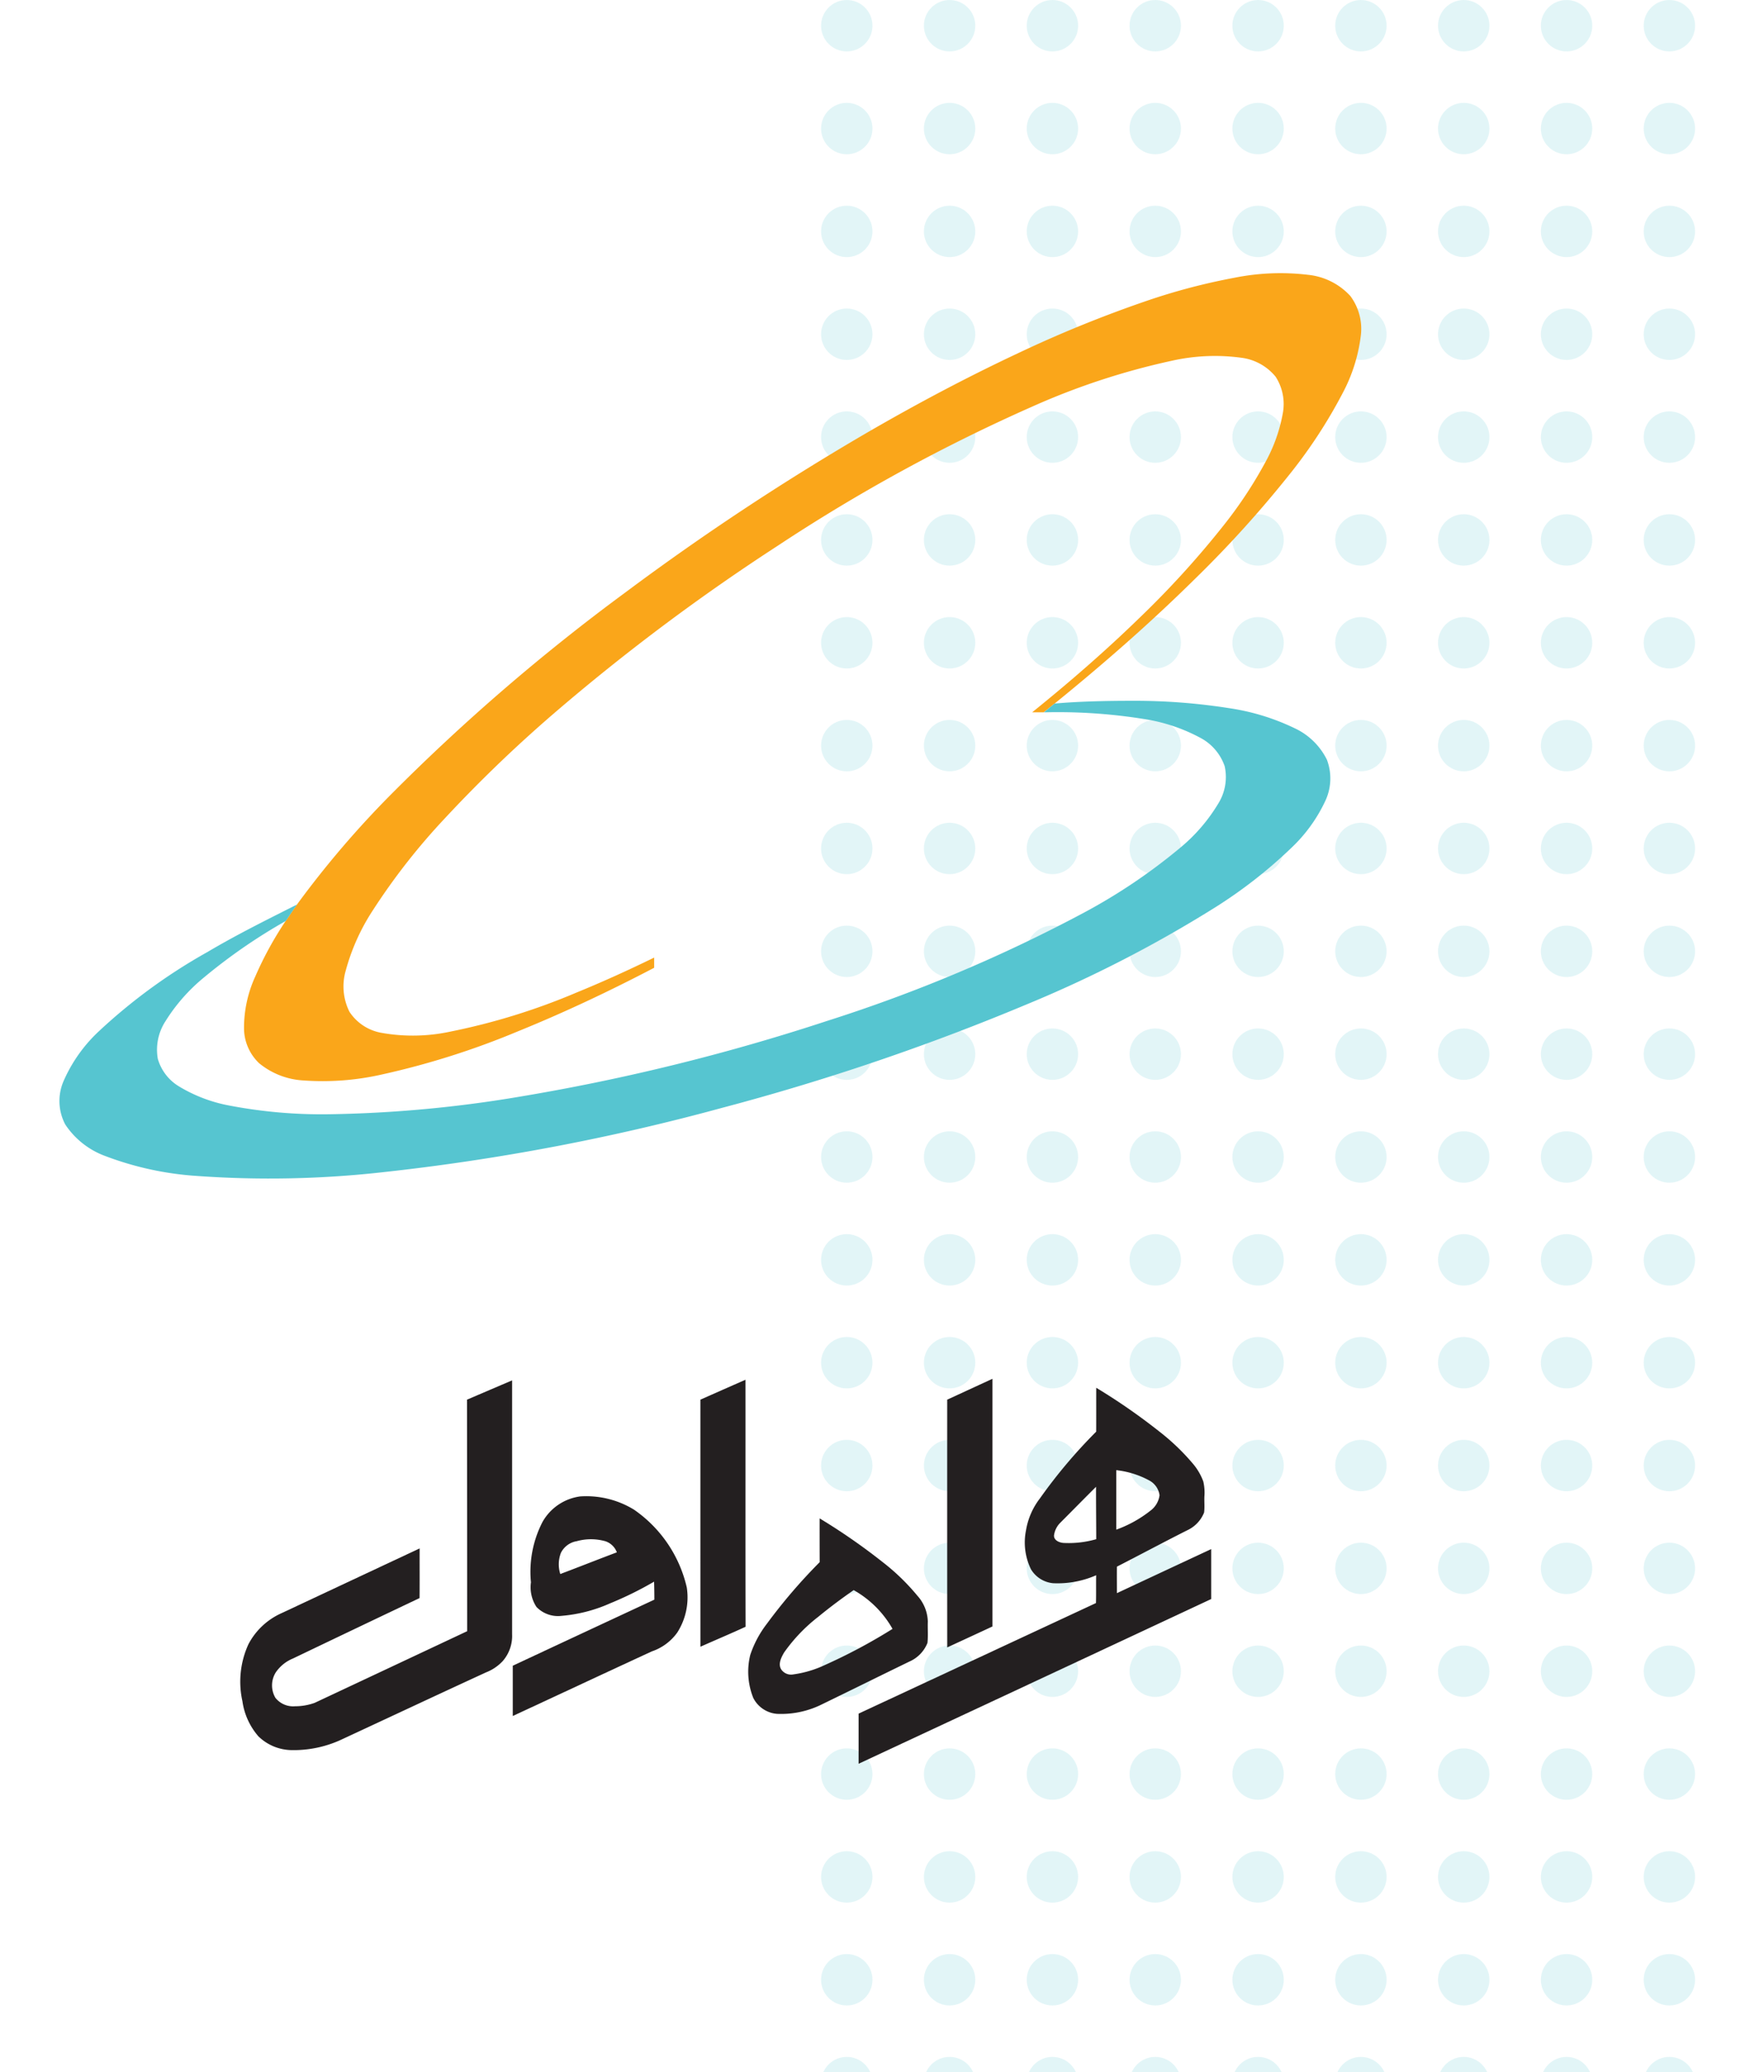
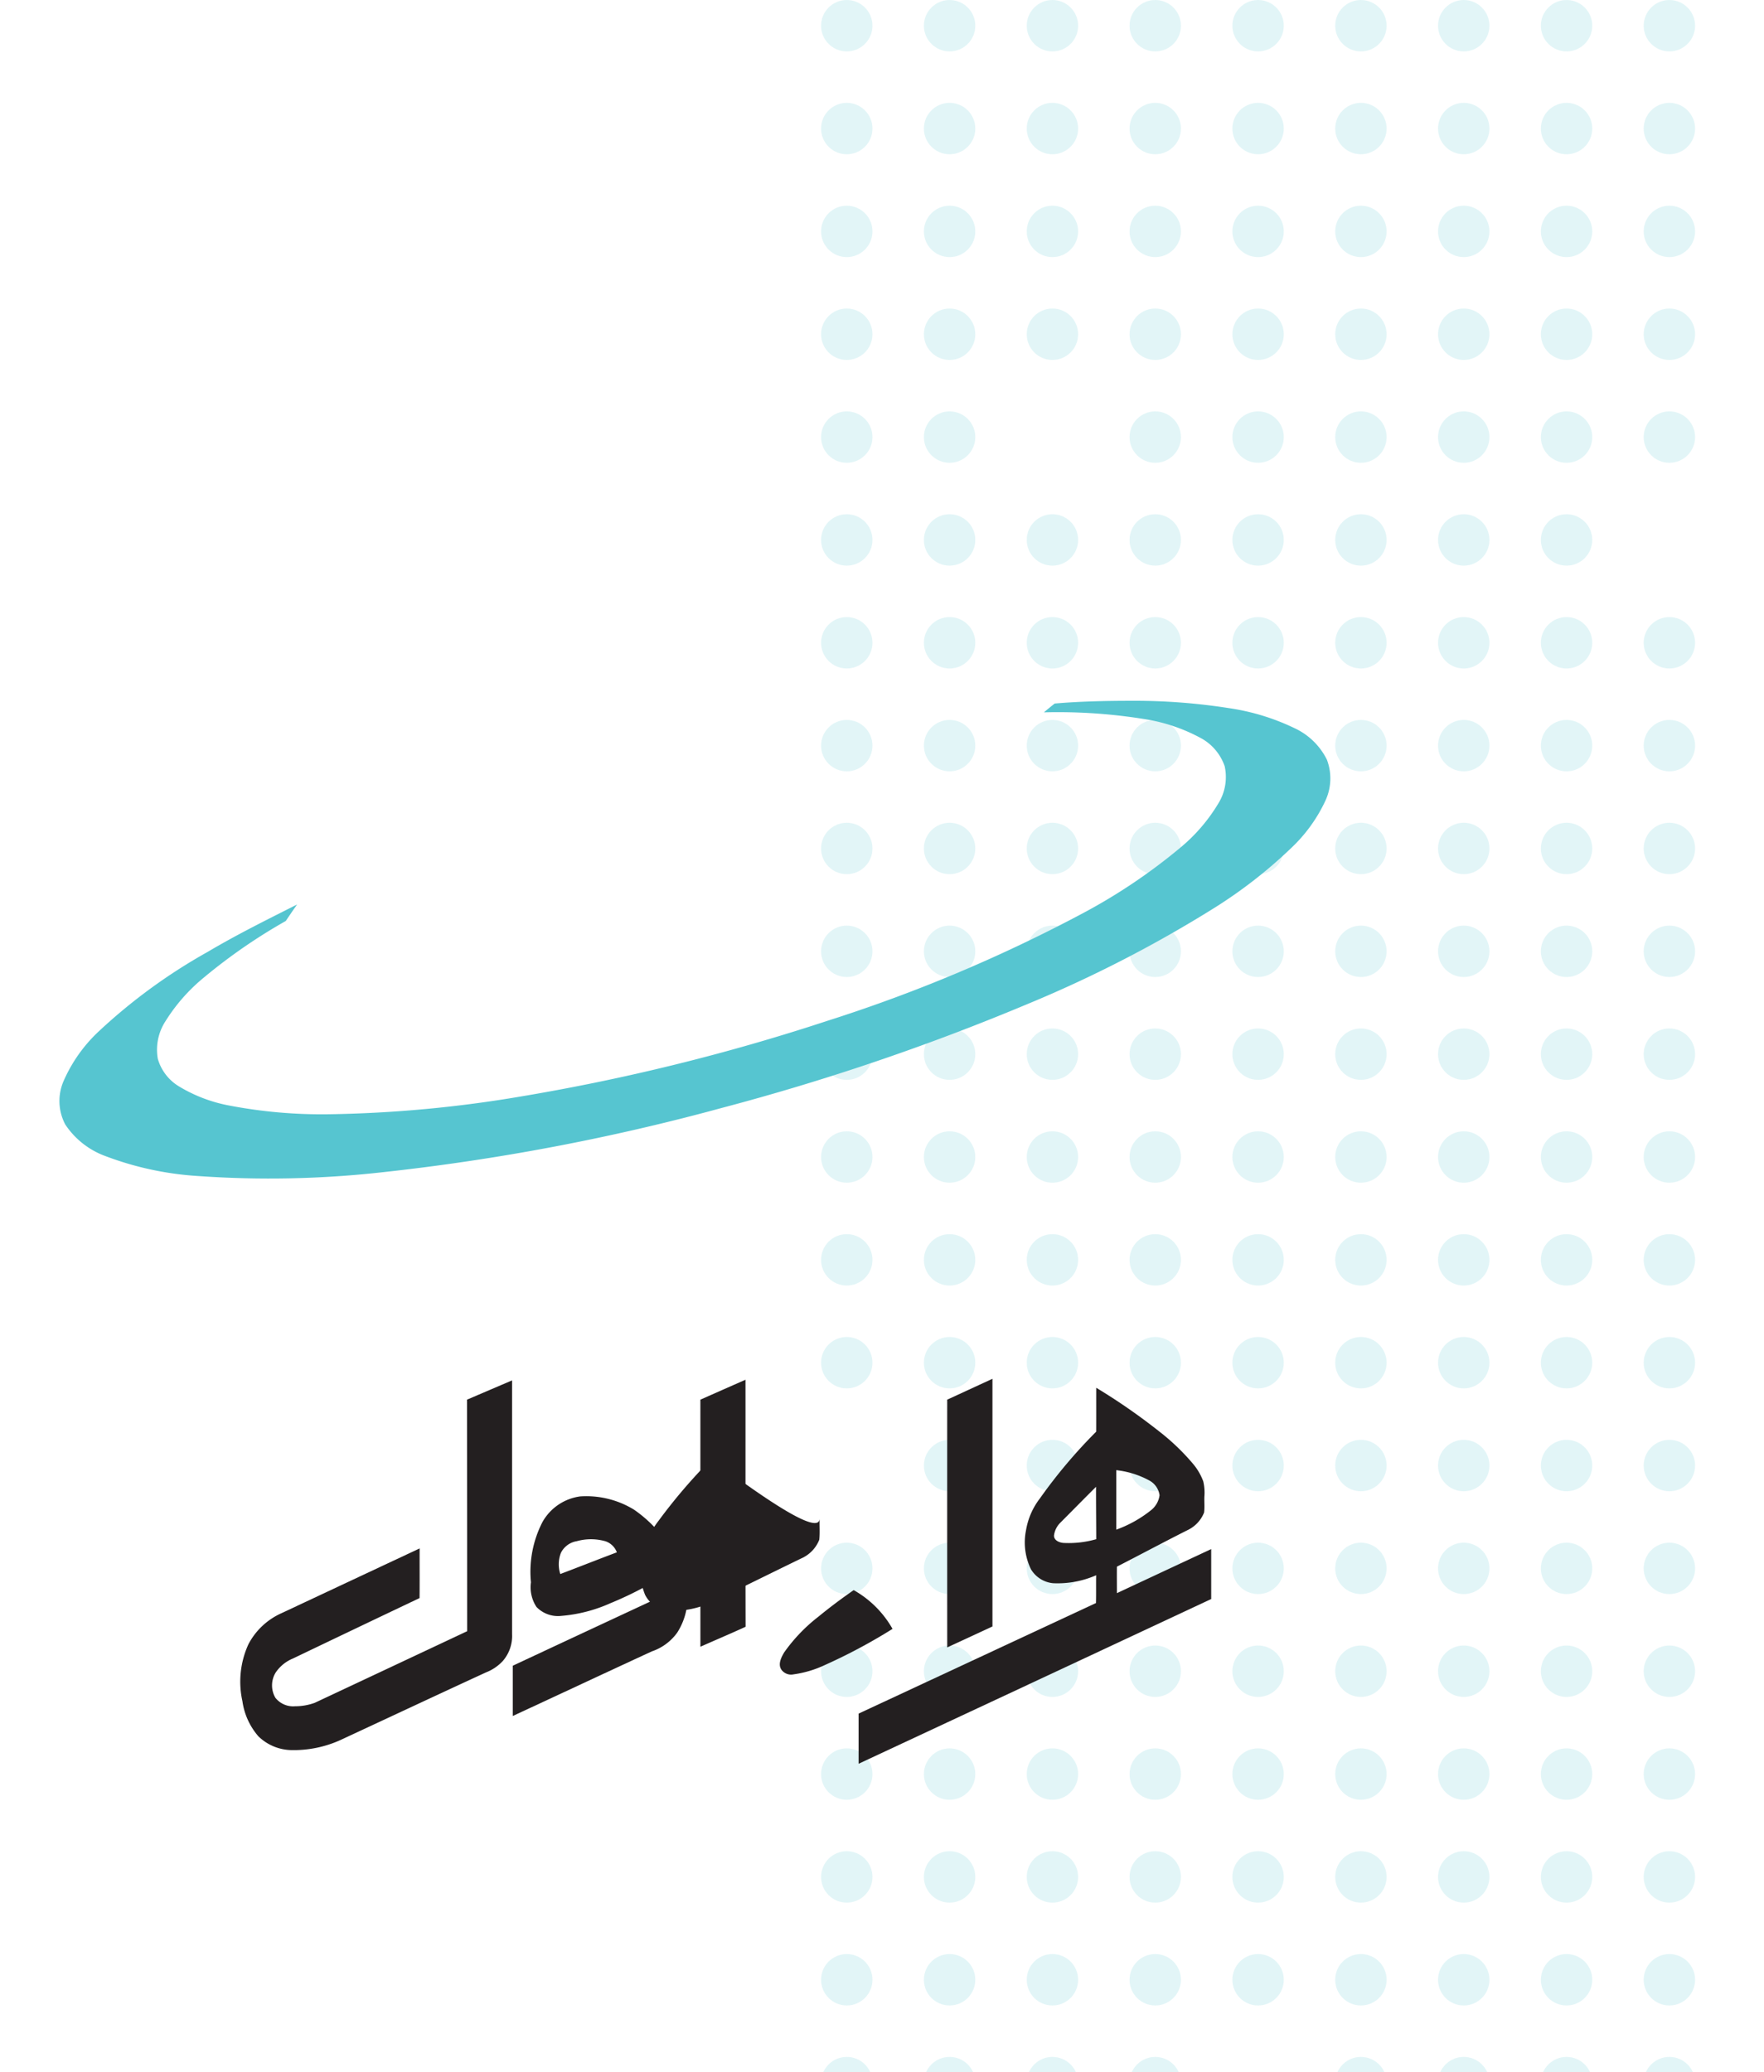
<svg xmlns="http://www.w3.org/2000/svg" width="137.24" height="161.185" viewBox="0 0 128 161.185">
  <defs>
    <clipPath id="clip-path">
      <rect width="68.741" height="161.185" fill="none" />
    </clipPath>
  </defs>
  <g id="mci-hamrahe-avalBig" transform="translate(0 21.237)">
    <g id="Repeat_Grid_4" data-name="Repeat Grid 4" transform="translate(59.259 -21.237)" opacity="0.43" clip-path="url(#clip-path)">
      <g transform="translate(-247 -5)">
        <circle id="Ellipse_77" data-name="Ellipse 77" cx="2" cy="2" r="2" transform="translate(247 5)" fill="#56c5d0" opacity="0.39" />
      </g>
      <g transform="translate(-239 -5)">
        <circle id="Ellipse_77-2" data-name="Ellipse 77" cx="2" cy="2" r="2" transform="translate(247 5)" fill="#56c5d0" opacity="0.39" />
      </g>
      <g transform="translate(-231 -5)">
        <circle id="Ellipse_77-3" data-name="Ellipse 77" cx="2" cy="2" r="2" transform="translate(247 5)" fill="#56c5d0" opacity="0.39" />
      </g>
      <g transform="translate(-223 -5)">
        <circle id="Ellipse_77-4" data-name="Ellipse 77" cx="2" cy="2" r="2" transform="translate(247 5)" fill="#56c5d0" opacity="0.39" />
      </g>
      <g transform="translate(-215 -5)">
        <circle id="Ellipse_77-5" data-name="Ellipse 77" cx="2" cy="2" r="2" transform="translate(247 5)" fill="#56c5d0" opacity="0.39" />
      </g>
      <g transform="translate(-207 -5)">
        <circle id="Ellipse_77-6" data-name="Ellipse 77" cx="2" cy="2" r="2" transform="translate(247 5)" fill="#56c5d0" opacity="0.39" />
      </g>
      <g transform="translate(-199 -5)">
        <circle id="Ellipse_77-7" data-name="Ellipse 77" cx="2" cy="2" r="2" transform="translate(247 5)" fill="#56c5d0" opacity="0.39" />
      </g>
      <g transform="translate(-191 -5)">
        <circle id="Ellipse_77-8" data-name="Ellipse 77" cx="2" cy="2" r="2" transform="translate(247 5)" fill="#56c5d0" opacity="0.39" />
      </g>
      <g transform="translate(-183 -5)">
        <circle id="Ellipse_77-9" data-name="Ellipse 77" cx="2" cy="2" r="2" transform="translate(247 5)" fill="#56c5d0" opacity="0.39" />
      </g>
      <g transform="translate(-247 3)">
        <circle id="Ellipse_77-10" data-name="Ellipse 77" cx="2" cy="2" r="2" transform="translate(247 5)" fill="#56c5d0" opacity="0.39" />
      </g>
      <g transform="translate(-239 3)">
        <circle id="Ellipse_77-11" data-name="Ellipse 77" cx="2" cy="2" r="2" transform="translate(247 5)" fill="#56c5d0" opacity="0.39" />
      </g>
      <g transform="translate(-231 3)">
        <circle id="Ellipse_77-12" data-name="Ellipse 77" cx="2" cy="2" r="2" transform="translate(247 5)" fill="#56c5d0" opacity="0.39" />
      </g>
      <g transform="translate(-223 3)">
        <circle id="Ellipse_77-13" data-name="Ellipse 77" cx="2" cy="2" r="2" transform="translate(247 5)" fill="#56c5d0" opacity="0.39" />
      </g>
      <g transform="translate(-215 3)">
        <circle id="Ellipse_77-14" data-name="Ellipse 77" cx="2" cy="2" r="2" transform="translate(247 5)" fill="#56c5d0" opacity="0.39" />
      </g>
      <g transform="translate(-207 3)">
        <circle id="Ellipse_77-15" data-name="Ellipse 77" cx="2" cy="2" r="2" transform="translate(247 5)" fill="#56c5d0" opacity="0.39" />
      </g>
      <g transform="translate(-199 3)">
        <circle id="Ellipse_77-16" data-name="Ellipse 77" cx="2" cy="2" r="2" transform="translate(247 5)" fill="#56c5d0" opacity="0.39" />
      </g>
      <g transform="translate(-191 3)">
        <circle id="Ellipse_77-17" data-name="Ellipse 77" cx="2" cy="2" r="2" transform="translate(247 5)" fill="#56c5d0" opacity="0.39" />
      </g>
      <g transform="translate(-183 3)">
        <circle id="Ellipse_77-18" data-name="Ellipse 77" cx="2" cy="2" r="2" transform="translate(247 5)" fill="#56c5d0" opacity="0.39" />
      </g>
      <g transform="translate(-247 11)">
        <circle id="Ellipse_77-19" data-name="Ellipse 77" cx="2" cy="2" r="2" transform="translate(247 5)" fill="#56c5d0" opacity="0.39" />
      </g>
      <g transform="translate(-239 11)">
        <circle id="Ellipse_77-20" data-name="Ellipse 77" cx="2" cy="2" r="2" transform="translate(247 5)" fill="#56c5d0" opacity="0.39" />
      </g>
      <g transform="translate(-231 11)">
        <circle id="Ellipse_77-21" data-name="Ellipse 77" cx="2" cy="2" r="2" transform="translate(247 5)" fill="#56c5d0" opacity="0.39" />
      </g>
      <g transform="translate(-223 11)">
        <circle id="Ellipse_77-22" data-name="Ellipse 77" cx="2" cy="2" r="2" transform="translate(247 5)" fill="#56c5d0" opacity="0.39" />
      </g>
      <g transform="translate(-215 11)">
        <circle id="Ellipse_77-23" data-name="Ellipse 77" cx="2" cy="2" r="2" transform="translate(247 5)" fill="#56c5d0" opacity="0.39" />
      </g>
      <g transform="translate(-207 11)">
        <circle id="Ellipse_77-24" data-name="Ellipse 77" cx="2" cy="2" r="2" transform="translate(247 5)" fill="#56c5d0" opacity="0.39" />
      </g>
      <g transform="translate(-199 11)">
        <circle id="Ellipse_77-25" data-name="Ellipse 77" cx="2" cy="2" r="2" transform="translate(247 5)" fill="#56c5d0" opacity="0.39" />
      </g>
      <g transform="translate(-191 11)">
        <circle id="Ellipse_77-26" data-name="Ellipse 77" cx="2" cy="2" r="2" transform="translate(247 5)" fill="#56c5d0" opacity="0.39" />
      </g>
      <g transform="translate(-183 11)">
        <circle id="Ellipse_77-27" data-name="Ellipse 77" cx="2" cy="2" r="2" transform="translate(247 5)" fill="#56c5d0" opacity="0.39" />
      </g>
      <g transform="translate(-247 19)">
        <circle id="Ellipse_77-28" data-name="Ellipse 77" cx="2" cy="2" r="2" transform="translate(247 5)" fill="#56c5d0" opacity="0.39" />
      </g>
      <g transform="translate(-239 19)">
        <circle id="Ellipse_77-29" data-name="Ellipse 77" cx="2" cy="2" r="2" transform="translate(247 5)" fill="#56c5d0" opacity="0.39" />
      </g>
      <g transform="translate(-231 19)">
        <circle id="Ellipse_77-30" data-name="Ellipse 77" cx="2" cy="2" r="2" transform="translate(247 5)" fill="#56c5d0" opacity="0.39" />
      </g>
      <g transform="translate(-223 19)">
        <circle id="Ellipse_77-31" data-name="Ellipse 77" cx="2" cy="2" r="2" transform="translate(247 5)" fill="#56c5d0" opacity="0.39" />
      </g>
      <g transform="translate(-215 19)">
        <circle id="Ellipse_77-32" data-name="Ellipse 77" cx="2" cy="2" r="2" transform="translate(247 5)" fill="#56c5d0" opacity="0.39" />
      </g>
      <g transform="translate(-207 19)">
        <circle id="Ellipse_77-33" data-name="Ellipse 77" cx="2" cy="2" r="2" transform="translate(247 5)" fill="#56c5d0" opacity="0.39" />
      </g>
      <g transform="translate(-199 19)">
        <circle id="Ellipse_77-34" data-name="Ellipse 77" cx="2" cy="2" r="2" transform="translate(247 5)" fill="#56c5d0" opacity="0.39" />
      </g>
      <g transform="translate(-191 19)">
        <circle id="Ellipse_77-35" data-name="Ellipse 77" cx="2" cy="2" r="2" transform="translate(247 5)" fill="#56c5d0" opacity="0.39" />
      </g>
      <g transform="translate(-183 19)">
        <circle id="Ellipse_77-36" data-name="Ellipse 77" cx="2" cy="2" r="2" transform="translate(247 5)" fill="#56c5d0" opacity="0.39" />
      </g>
      <g transform="translate(-247 27)">
        <circle id="Ellipse_77-37" data-name="Ellipse 77" cx="2" cy="2" r="2" transform="translate(247 5)" fill="#56c5d0" opacity="0.39" />
      </g>
      <g transform="translate(-239 27)">
        <circle id="Ellipse_77-38" data-name="Ellipse 77" cx="2" cy="2" r="2" transform="translate(247 5)" fill="#56c5d0" opacity="0.39" />
      </g>
      <g transform="translate(-231 27)">
-         <circle id="Ellipse_77-39" data-name="Ellipse 77" cx="2" cy="2" r="2" transform="translate(247 5)" fill="#56c5d0" opacity="0.39" />
-       </g>
+         </g>
      <g transform="translate(-223 27)">
        <circle id="Ellipse_77-40" data-name="Ellipse 77" cx="2" cy="2" r="2" transform="translate(247 5)" fill="#56c5d0" opacity="0.39" />
      </g>
      <g transform="translate(-215 27)">
        <circle id="Ellipse_77-41" data-name="Ellipse 77" cx="2" cy="2" r="2" transform="translate(247 5)" fill="#56c5d0" opacity="0.39" />
      </g>
      <g transform="translate(-207 27)">
        <circle id="Ellipse_77-42" data-name="Ellipse 77" cx="2" cy="2" r="2" transform="translate(247 5)" fill="#56c5d0" opacity="0.39" />
      </g>
      <g transform="translate(-199 27)">
        <circle id="Ellipse_77-43" data-name="Ellipse 77" cx="2" cy="2" r="2" transform="translate(247 5)" fill="#56c5d0" opacity="0.39" />
      </g>
      <g transform="translate(-191 27)">
        <circle id="Ellipse_77-44" data-name="Ellipse 77" cx="2" cy="2" r="2" transform="translate(247 5)" fill="#56c5d0" opacity="0.39" />
      </g>
      <g transform="translate(-183 27)">
        <circle id="Ellipse_77-45" data-name="Ellipse 77" cx="2" cy="2" r="2" transform="translate(247 5)" fill="#56c5d0" opacity="0.39" />
      </g>
      <g transform="translate(-247 35)">
        <circle id="Ellipse_77-46" data-name="Ellipse 77" cx="2" cy="2" r="2" transform="translate(247 5)" fill="#56c5d0" opacity="0.39" />
      </g>
      <g transform="translate(-239 35)">
        <circle id="Ellipse_77-47" data-name="Ellipse 77" cx="2" cy="2" r="2" transform="translate(247 5)" fill="#56c5d0" opacity="0.39" />
      </g>
      <g transform="translate(-231 35)">
        <circle id="Ellipse_77-48" data-name="Ellipse 77" cx="2" cy="2" r="2" transform="translate(247 5)" fill="#56c5d0" opacity="0.39" />
      </g>
      <g transform="translate(-223 35)">
        <circle id="Ellipse_77-49" data-name="Ellipse 77" cx="2" cy="2" r="2" transform="translate(247 5)" fill="#56c5d0" opacity="0.39" />
      </g>
      <g transform="translate(-215 35)">
        <circle id="Ellipse_77-50" data-name="Ellipse 77" cx="2" cy="2" r="2" transform="translate(247 5)" fill="#56c5d0" opacity="0.39" />
      </g>
      <g transform="translate(-207 35)">
        <circle id="Ellipse_77-51" data-name="Ellipse 77" cx="2" cy="2" r="2" transform="translate(247 5)" fill="#56c5d0" opacity="0.39" />
      </g>
      <g transform="translate(-199 35)">
        <circle id="Ellipse_77-52" data-name="Ellipse 77" cx="2" cy="2" r="2" transform="translate(247 5)" fill="#56c5d0" opacity="0.39" />
      </g>
      <g transform="translate(-191 35)">
        <circle id="Ellipse_77-53" data-name="Ellipse 77" cx="2" cy="2" r="2" transform="translate(247 5)" fill="#56c5d0" opacity="0.39" />
      </g>
      <g transform="translate(-183 35)">
-         <circle id="Ellipse_77-54" data-name="Ellipse 77" cx="2" cy="2" r="2" transform="translate(247 5)" fill="#56c5d0" opacity="0.39" />
-       </g>
+         </g>
      <g transform="translate(-247 43)">
        <circle id="Ellipse_77-55" data-name="Ellipse 77" cx="2" cy="2" r="2" transform="translate(247 5)" fill="#56c5d0" opacity="0.39" />
      </g>
      <g transform="translate(-239 43)">
        <circle id="Ellipse_77-56" data-name="Ellipse 77" cx="2" cy="2" r="2" transform="translate(247 5)" fill="#56c5d0" opacity="0.39" />
      </g>
      <g transform="translate(-231 43)">
        <circle id="Ellipse_77-57" data-name="Ellipse 77" cx="2" cy="2" r="2" transform="translate(247 5)" fill="#56c5d0" opacity="0.39" />
      </g>
      <g transform="translate(-223 43)">
        <circle id="Ellipse_77-58" data-name="Ellipse 77" cx="2" cy="2" r="2" transform="translate(247 5)" fill="#56c5d0" opacity="0.39" />
      </g>
      <g transform="translate(-215 43)">
        <circle id="Ellipse_77-59" data-name="Ellipse 77" cx="2" cy="2" r="2" transform="translate(247 5)" fill="#56c5d0" opacity="0.39" />
      </g>
      <g transform="translate(-207 43)">
        <circle id="Ellipse_77-60" data-name="Ellipse 77" cx="2" cy="2" r="2" transform="translate(247 5)" fill="#56c5d0" opacity="0.39" />
      </g>
      <g transform="translate(-199 43)">
        <circle id="Ellipse_77-61" data-name="Ellipse 77" cx="2" cy="2" r="2" transform="translate(247 5)" fill="#56c5d0" opacity="0.39" />
      </g>
      <g transform="translate(-191 43)">
        <circle id="Ellipse_77-62" data-name="Ellipse 77" cx="2" cy="2" r="2" transform="translate(247 5)" fill="#56c5d0" opacity="0.39" />
      </g>
      <g transform="translate(-183 43)">
        <circle id="Ellipse_77-63" data-name="Ellipse 77" cx="2" cy="2" r="2" transform="translate(247 5)" fill="#56c5d0" opacity="0.39" />
      </g>
      <g transform="translate(-247 51)">
        <circle id="Ellipse_77-64" data-name="Ellipse 77" cx="2" cy="2" r="2" transform="translate(247 5)" fill="#56c5d0" opacity="0.39" />
      </g>
      <g transform="translate(-239 51)">
        <circle id="Ellipse_77-65" data-name="Ellipse 77" cx="2" cy="2" r="2" transform="translate(247 5)" fill="#56c5d0" opacity="0.39" />
      </g>
      <g transform="translate(-231 51)">
        <circle id="Ellipse_77-66" data-name="Ellipse 77" cx="2" cy="2" r="2" transform="translate(247 5)" fill="#56c5d0" opacity="0.39" />
      </g>
      <g transform="translate(-223 51)">
        <circle id="Ellipse_77-67" data-name="Ellipse 77" cx="2" cy="2" r="2" transform="translate(247 5)" fill="#56c5d0" opacity="0.39" />
      </g>
      <g transform="translate(-215 51)">
        <circle id="Ellipse_77-68" data-name="Ellipse 77" cx="2" cy="2" r="2" transform="translate(247 5)" fill="#56c5d0" opacity="0.39" />
      </g>
      <g transform="translate(-207 51)">
        <circle id="Ellipse_77-69" data-name="Ellipse 77" cx="2" cy="2" r="2" transform="translate(247 5)" fill="#56c5d0" opacity="0.39" />
      </g>
      <g transform="translate(-199 51)">
        <circle id="Ellipse_77-70" data-name="Ellipse 77" cx="2" cy="2" r="2" transform="translate(247 5)" fill="#56c5d0" opacity="0.39" />
      </g>
      <g transform="translate(-191 51)">
        <circle id="Ellipse_77-71" data-name="Ellipse 77" cx="2" cy="2" r="2" transform="translate(247 5)" fill="#56c5d0" opacity="0.39" />
      </g>
      <g transform="translate(-183 51)">
        <circle id="Ellipse_77-72" data-name="Ellipse 77" cx="2" cy="2" r="2" transform="translate(247 5)" fill="#56c5d0" opacity="0.39" />
      </g>
      <g transform="translate(-247 59)">
        <circle id="Ellipse_77-73" data-name="Ellipse 77" cx="2" cy="2" r="2" transform="translate(247 5)" fill="#56c5d0" opacity="0.39" />
      </g>
      <g transform="translate(-239 59)">
        <circle id="Ellipse_77-74" data-name="Ellipse 77" cx="2" cy="2" r="2" transform="translate(247 5)" fill="#56c5d0" opacity="0.39" />
      </g>
      <g transform="translate(-231 59)">
        <circle id="Ellipse_77-75" data-name="Ellipse 77" cx="2" cy="2" r="2" transform="translate(247 5)" fill="#56c5d0" opacity="0.39" />
      </g>
      <g transform="translate(-223 59)">
        <circle id="Ellipse_77-76" data-name="Ellipse 77" cx="2" cy="2" r="2" transform="translate(247 5)" fill="#56c5d0" opacity="0.39" />
      </g>
      <g transform="translate(-215 59)">
        <circle id="Ellipse_77-77" data-name="Ellipse 77" cx="2" cy="2" r="2" transform="translate(247 5)" fill="#56c5d0" opacity="0.39" />
      </g>
      <g transform="translate(-207 59)">
        <circle id="Ellipse_77-78" data-name="Ellipse 77" cx="2" cy="2" r="2" transform="translate(247 5)" fill="#56c5d0" opacity="0.39" />
      </g>
      <g transform="translate(-199 59)">
        <circle id="Ellipse_77-79" data-name="Ellipse 77" cx="2" cy="2" r="2" transform="translate(247 5)" fill="#56c5d0" opacity="0.39" />
      </g>
      <g transform="translate(-191 59)">
        <circle id="Ellipse_77-80" data-name="Ellipse 77" cx="2" cy="2" r="2" transform="translate(247 5)" fill="#56c5d0" opacity="0.39" />
      </g>
      <g transform="translate(-183 59)">
        <circle id="Ellipse_77-81" data-name="Ellipse 77" cx="2" cy="2" r="2" transform="translate(247 5)" fill="#56c5d0" opacity="0.39" />
      </g>
      <g transform="translate(-247 67)">
        <circle id="Ellipse_77-82" data-name="Ellipse 77" cx="2" cy="2" r="2" transform="translate(247 5)" fill="#56c5d0" opacity="0.39" />
      </g>
      <g transform="translate(-239 67)">
        <circle id="Ellipse_77-83" data-name="Ellipse 77" cx="2" cy="2" r="2" transform="translate(247 5)" fill="#56c5d0" opacity="0.39" />
      </g>
      <g transform="translate(-231 67)">
        <circle id="Ellipse_77-84" data-name="Ellipse 77" cx="2" cy="2" r="2" transform="translate(247 5)" fill="#56c5d0" opacity="0.39" />
      </g>
      <g transform="translate(-223 67)">
        <circle id="Ellipse_77-85" data-name="Ellipse 77" cx="2" cy="2" r="2" transform="translate(247 5)" fill="#56c5d0" opacity="0.39" />
      </g>
      <g transform="translate(-215 67)">
        <circle id="Ellipse_77-86" data-name="Ellipse 77" cx="2" cy="2" r="2" transform="translate(247 5)" fill="#56c5d0" opacity="0.39" />
      </g>
      <g transform="translate(-207 67)">
        <circle id="Ellipse_77-87" data-name="Ellipse 77" cx="2" cy="2" r="2" transform="translate(247 5)" fill="#56c5d0" opacity="0.39" />
      </g>
      <g transform="translate(-199 67)">
        <circle id="Ellipse_77-88" data-name="Ellipse 77" cx="2" cy="2" r="2" transform="translate(247 5)" fill="#56c5d0" opacity="0.39" />
      </g>
      <g transform="translate(-191 67)">
        <circle id="Ellipse_77-89" data-name="Ellipse 77" cx="2" cy="2" r="2" transform="translate(247 5)" fill="#56c5d0" opacity="0.39" />
      </g>
      <g transform="translate(-183 67)">
        <circle id="Ellipse_77-90" data-name="Ellipse 77" cx="2" cy="2" r="2" transform="translate(247 5)" fill="#56c5d0" opacity="0.39" />
      </g>
      <g transform="translate(-247 75)">
        <circle id="Ellipse_77-91" data-name="Ellipse 77" cx="2" cy="2" r="2" transform="translate(247 5)" fill="#56c5d0" opacity="0.39" />
      </g>
      <g transform="translate(-239 75)">
        <circle id="Ellipse_77-92" data-name="Ellipse 77" cx="2" cy="2" r="2" transform="translate(247 5)" fill="#56c5d0" opacity="0.39" />
      </g>
      <g transform="translate(-231 75)">
        <circle id="Ellipse_77-93" data-name="Ellipse 77" cx="2" cy="2" r="2" transform="translate(247 5)" fill="#56c5d0" opacity="0.39" />
      </g>
      <g transform="translate(-223 75)">
        <circle id="Ellipse_77-94" data-name="Ellipse 77" cx="2" cy="2" r="2" transform="translate(247 5)" fill="#56c5d0" opacity="0.39" />
      </g>
      <g transform="translate(-215 75)">
        <circle id="Ellipse_77-95" data-name="Ellipse 77" cx="2" cy="2" r="2" transform="translate(247 5)" fill="#56c5d0" opacity="0.39" />
      </g>
      <g transform="translate(-207 75)">
        <circle id="Ellipse_77-96" data-name="Ellipse 77" cx="2" cy="2" r="2" transform="translate(247 5)" fill="#56c5d0" opacity="0.39" />
      </g>
      <g transform="translate(-199 75)">
        <circle id="Ellipse_77-97" data-name="Ellipse 77" cx="2" cy="2" r="2" transform="translate(247 5)" fill="#56c5d0" opacity="0.39" />
      </g>
      <g transform="translate(-191 75)">
        <circle id="Ellipse_77-98" data-name="Ellipse 77" cx="2" cy="2" r="2" transform="translate(247 5)" fill="#56c5d0" opacity="0.39" />
      </g>
      <g transform="translate(-183 75)">
        <circle id="Ellipse_77-99" data-name="Ellipse 77" cx="2" cy="2" r="2" transform="translate(247 5)" fill="#56c5d0" opacity="0.39" />
      </g>
      <g transform="translate(-247 83)">
        <circle id="Ellipse_77-100" data-name="Ellipse 77" cx="2" cy="2" r="2" transform="translate(247 5)" fill="#56c5d0" opacity="0.39" />
      </g>
      <g transform="translate(-239 83)">
        <circle id="Ellipse_77-101" data-name="Ellipse 77" cx="2" cy="2" r="2" transform="translate(247 5)" fill="#56c5d0" opacity="0.39" />
      </g>
      <g transform="translate(-231 83)">
        <circle id="Ellipse_77-102" data-name="Ellipse 77" cx="2" cy="2" r="2" transform="translate(247 5)" fill="#56c5d0" opacity="0.39" />
      </g>
      <g transform="translate(-223 83)">
        <circle id="Ellipse_77-103" data-name="Ellipse 77" cx="2" cy="2" r="2" transform="translate(247 5)" fill="#56c5d0" opacity="0.39" />
      </g>
      <g transform="translate(-215 83)">
        <circle id="Ellipse_77-104" data-name="Ellipse 77" cx="2" cy="2" r="2" transform="translate(247 5)" fill="#56c5d0" opacity="0.39" />
      </g>
      <g transform="translate(-207 83)">
        <circle id="Ellipse_77-105" data-name="Ellipse 77" cx="2" cy="2" r="2" transform="translate(247 5)" fill="#56c5d0" opacity="0.39" />
      </g>
      <g transform="translate(-199 83)">
        <circle id="Ellipse_77-106" data-name="Ellipse 77" cx="2" cy="2" r="2" transform="translate(247 5)" fill="#56c5d0" opacity="0.39" />
      </g>
      <g transform="translate(-191 83)">
        <circle id="Ellipse_77-107" data-name="Ellipse 77" cx="2" cy="2" r="2" transform="translate(247 5)" fill="#56c5d0" opacity="0.39" />
      </g>
      <g transform="translate(-183 83)">
        <circle id="Ellipse_77-108" data-name="Ellipse 77" cx="2" cy="2" r="2" transform="translate(247 5)" fill="#56c5d0" opacity="0.39" />
      </g>
      <g transform="translate(-247 91)">
        <circle id="Ellipse_77-109" data-name="Ellipse 77" cx="2" cy="2" r="2" transform="translate(247 5)" fill="#56c5d0" opacity="0.39" />
      </g>
      <g transform="translate(-239 91)">
        <circle id="Ellipse_77-110" data-name="Ellipse 77" cx="2" cy="2" r="2" transform="translate(247 5)" fill="#56c5d0" opacity="0.39" />
      </g>
      <g transform="translate(-231 91)">
        <circle id="Ellipse_77-111" data-name="Ellipse 77" cx="2" cy="2" r="2" transform="translate(247 5)" fill="#56c5d0" opacity="0.39" />
      </g>
      <g transform="translate(-223 91)">
        <circle id="Ellipse_77-112" data-name="Ellipse 77" cx="2" cy="2" r="2" transform="translate(247 5)" fill="#56c5d0" opacity="0.39" />
      </g>
      <g transform="translate(-215 91)">
        <circle id="Ellipse_77-113" data-name="Ellipse 77" cx="2" cy="2" r="2" transform="translate(247 5)" fill="#56c5d0" opacity="0.39" />
      </g>
      <g transform="translate(-207 91)">
        <circle id="Ellipse_77-114" data-name="Ellipse 77" cx="2" cy="2" r="2" transform="translate(247 5)" fill="#56c5d0" opacity="0.39" />
      </g>
      <g transform="translate(-199 91)">
        <circle id="Ellipse_77-115" data-name="Ellipse 77" cx="2" cy="2" r="2" transform="translate(247 5)" fill="#56c5d0" opacity="0.39" />
      </g>
      <g transform="translate(-191 91)">
        <circle id="Ellipse_77-116" data-name="Ellipse 77" cx="2" cy="2" r="2" transform="translate(247 5)" fill="#56c5d0" opacity="0.39" />
      </g>
      <g transform="translate(-183 91)">
        <circle id="Ellipse_77-117" data-name="Ellipse 77" cx="2" cy="2" r="2" transform="translate(247 5)" fill="#56c5d0" opacity="0.39" />
      </g>
      <g transform="translate(-247 99)">
        <circle id="Ellipse_77-118" data-name="Ellipse 77" cx="2" cy="2" r="2" transform="translate(247 5)" fill="#56c5d0" opacity="0.39" />
      </g>
      <g transform="translate(-239 99)">
        <circle id="Ellipse_77-119" data-name="Ellipse 77" cx="2" cy="2" r="2" transform="translate(247 5)" fill="#56c5d0" opacity="0.39" />
      </g>
      <g transform="translate(-231 99)">
        <circle id="Ellipse_77-120" data-name="Ellipse 77" cx="2" cy="2" r="2" transform="translate(247 5)" fill="#56c5d0" opacity="0.39" />
      </g>
      <g transform="translate(-223 99)">
        <circle id="Ellipse_77-121" data-name="Ellipse 77" cx="2" cy="2" r="2" transform="translate(247 5)" fill="#56c5d0" opacity="0.39" />
      </g>
      <g transform="translate(-215 99)">
        <circle id="Ellipse_77-122" data-name="Ellipse 77" cx="2" cy="2" r="2" transform="translate(247 5)" fill="#56c5d0" opacity="0.39" />
      </g>
      <g transform="translate(-207 99)">
        <circle id="Ellipse_77-123" data-name="Ellipse 77" cx="2" cy="2" r="2" transform="translate(247 5)" fill="#56c5d0" opacity="0.39" />
      </g>
      <g transform="translate(-199 99)">
        <circle id="Ellipse_77-124" data-name="Ellipse 77" cx="2" cy="2" r="2" transform="translate(247 5)" fill="#56c5d0" opacity="0.39" />
      </g>
      <g transform="translate(-191 99)">
        <circle id="Ellipse_77-125" data-name="Ellipse 77" cx="2" cy="2" r="2" transform="translate(247 5)" fill="#56c5d0" opacity="0.39" />
      </g>
      <g transform="translate(-183 99)">
        <circle id="Ellipse_77-126" data-name="Ellipse 77" cx="2" cy="2" r="2" transform="translate(247 5)" fill="#56c5d0" opacity="0.39" />
      </g>
      <g transform="translate(-247 107)">
-         <circle id="Ellipse_77-127" data-name="Ellipse 77" cx="2" cy="2" r="2" transform="translate(247 5)" fill="#56c5d0" opacity="0.39" />
-       </g>
+         </g>
      <g transform="translate(-239 107)">
        <circle id="Ellipse_77-128" data-name="Ellipse 77" cx="2" cy="2" r="2" transform="translate(247 5)" fill="#56c5d0" opacity="0.39" />
      </g>
      <g transform="translate(-231 107)">
        <circle id="Ellipse_77-129" data-name="Ellipse 77" cx="2" cy="2" r="2" transform="translate(247 5)" fill="#56c5d0" opacity="0.39" />
      </g>
      <g transform="translate(-223 107)">
        <circle id="Ellipse_77-130" data-name="Ellipse 77" cx="2" cy="2" r="2" transform="translate(247 5)" fill="#56c5d0" opacity="0.39" />
      </g>
      <g transform="translate(-215 107)">
        <circle id="Ellipse_77-131" data-name="Ellipse 77" cx="2" cy="2" r="2" transform="translate(247 5)" fill="#56c5d0" opacity="0.39" />
      </g>
      <g transform="translate(-207 107)">
        <circle id="Ellipse_77-132" data-name="Ellipse 77" cx="2" cy="2" r="2" transform="translate(247 5)" fill="#56c5d0" opacity="0.39" />
      </g>
      <g transform="translate(-199 107)">
        <circle id="Ellipse_77-133" data-name="Ellipse 77" cx="2" cy="2" r="2" transform="translate(247 5)" fill="#56c5d0" opacity="0.39" />
      </g>
      <g transform="translate(-191 107)">
        <circle id="Ellipse_77-134" data-name="Ellipse 77" cx="2" cy="2" r="2" transform="translate(247 5)" fill="#56c5d0" opacity="0.39" />
      </g>
      <g transform="translate(-183 107)">
        <circle id="Ellipse_77-135" data-name="Ellipse 77" cx="2" cy="2" r="2" transform="translate(247 5)" fill="#56c5d0" opacity="0.39" />
      </g>
      <g transform="translate(-247 115)">
        <circle id="Ellipse_77-136" data-name="Ellipse 77" cx="2" cy="2" r="2" transform="translate(247 5)" fill="#56c5d0" opacity="0.39" />
      </g>
      <g transform="translate(-239 115)">
        <circle id="Ellipse_77-137" data-name="Ellipse 77" cx="2" cy="2" r="2" transform="translate(247 5)" fill="#56c5d0" opacity="0.39" />
      </g>
      <g transform="translate(-231 115)">
        <circle id="Ellipse_77-138" data-name="Ellipse 77" cx="2" cy="2" r="2" transform="translate(247 5)" fill="#56c5d0" opacity="0.39" />
      </g>
      <g transform="translate(-223 115)">
        <circle id="Ellipse_77-139" data-name="Ellipse 77" cx="2" cy="2" r="2" transform="translate(247 5)" fill="#56c5d0" opacity="0.39" />
      </g>
      <g transform="translate(-215 115)">
        <circle id="Ellipse_77-140" data-name="Ellipse 77" cx="2" cy="2" r="2" transform="translate(247 5)" fill="#56c5d0" opacity="0.39" />
      </g>
      <g transform="translate(-207 115)">
        <circle id="Ellipse_77-141" data-name="Ellipse 77" cx="2" cy="2" r="2" transform="translate(247 5)" fill="#56c5d0" opacity="0.39" />
      </g>
      <g transform="translate(-199 115)">
        <circle id="Ellipse_77-142" data-name="Ellipse 77" cx="2" cy="2" r="2" transform="translate(247 5)" fill="#56c5d0" opacity="0.39" />
      </g>
      <g transform="translate(-191 115)">
        <circle id="Ellipse_77-143" data-name="Ellipse 77" cx="2" cy="2" r="2" transform="translate(247 5)" fill="#56c5d0" opacity="0.39" />
      </g>
      <g transform="translate(-183 115)">
        <circle id="Ellipse_77-144" data-name="Ellipse 77" cx="2" cy="2" r="2" transform="translate(247 5)" fill="#56c5d0" opacity="0.39" />
      </g>
      <g transform="translate(-247 123)">
        <circle id="Ellipse_77-145" data-name="Ellipse 77" cx="2" cy="2" r="2" transform="translate(247 5)" fill="#56c5d0" opacity="0.39" />
      </g>
      <g transform="translate(-239 123)">
        <circle id="Ellipse_77-146" data-name="Ellipse 77" cx="2" cy="2" r="2" transform="translate(247 5)" fill="#56c5d0" opacity="0.39" />
      </g>
      <g transform="translate(-231 123)">
        <circle id="Ellipse_77-147" data-name="Ellipse 77" cx="2" cy="2" r="2" transform="translate(247 5)" fill="#56c5d0" opacity="0.39" />
      </g>
      <g transform="translate(-223 123)">
        <circle id="Ellipse_77-148" data-name="Ellipse 77" cx="2" cy="2" r="2" transform="translate(247 5)" fill="#56c5d0" opacity="0.39" />
      </g>
      <g transform="translate(-215 123)">
        <circle id="Ellipse_77-149" data-name="Ellipse 77" cx="2" cy="2" r="2" transform="translate(247 5)" fill="#56c5d0" opacity="0.39" />
      </g>
      <g transform="translate(-207 123)">
        <circle id="Ellipse_77-150" data-name="Ellipse 77" cx="2" cy="2" r="2" transform="translate(247 5)" fill="#56c5d0" opacity="0.39" />
      </g>
      <g transform="translate(-199 123)">
        <circle id="Ellipse_77-151" data-name="Ellipse 77" cx="2" cy="2" r="2" transform="translate(247 5)" fill="#56c5d0" opacity="0.39" />
      </g>
      <g transform="translate(-191 123)">
        <circle id="Ellipse_77-152" data-name="Ellipse 77" cx="2" cy="2" r="2" transform="translate(247 5)" fill="#56c5d0" opacity="0.39" />
      </g>
      <g transform="translate(-183 123)">
        <circle id="Ellipse_77-153" data-name="Ellipse 77" cx="2" cy="2" r="2" transform="translate(247 5)" fill="#56c5d0" opacity="0.39" />
      </g>
      <g transform="translate(-247 131)">
        <circle id="Ellipse_77-154" data-name="Ellipse 77" cx="2" cy="2" r="2" transform="translate(247 5)" fill="#56c5d0" opacity="0.39" />
      </g>
      <g transform="translate(-239 131)">
        <circle id="Ellipse_77-155" data-name="Ellipse 77" cx="2" cy="2" r="2" transform="translate(247 5)" fill="#56c5d0" opacity="0.39" />
      </g>
      <g transform="translate(-231 131)">
        <circle id="Ellipse_77-156" data-name="Ellipse 77" cx="2" cy="2" r="2" transform="translate(247 5)" fill="#56c5d0" opacity="0.39" />
      </g>
      <g transform="translate(-223 131)">
        <circle id="Ellipse_77-157" data-name="Ellipse 77" cx="2" cy="2" r="2" transform="translate(247 5)" fill="#56c5d0" opacity="0.39" />
      </g>
      <g transform="translate(-215 131)">
        <circle id="Ellipse_77-158" data-name="Ellipse 77" cx="2" cy="2" r="2" transform="translate(247 5)" fill="#56c5d0" opacity="0.39" />
      </g>
      <g transform="translate(-207 131)">
        <circle id="Ellipse_77-159" data-name="Ellipse 77" cx="2" cy="2" r="2" transform="translate(247 5)" fill="#56c5d0" opacity="0.39" />
      </g>
      <g transform="translate(-199 131)">
        <circle id="Ellipse_77-160" data-name="Ellipse 77" cx="2" cy="2" r="2" transform="translate(247 5)" fill="#56c5d0" opacity="0.39" />
      </g>
      <g transform="translate(-191 131)">
        <circle id="Ellipse_77-161" data-name="Ellipse 77" cx="2" cy="2" r="2" transform="translate(247 5)" fill="#56c5d0" opacity="0.39" />
      </g>
      <g transform="translate(-183 131)">
        <circle id="Ellipse_77-162" data-name="Ellipse 77" cx="2" cy="2" r="2" transform="translate(247 5)" fill="#56c5d0" opacity="0.39" />
      </g>
      <g transform="translate(-247 139)">
        <circle id="Ellipse_77-163" data-name="Ellipse 77" cx="2" cy="2" r="2" transform="translate(247 5)" fill="#56c5d0" opacity="0.39" />
      </g>
      <g transform="translate(-239 139)">
        <circle id="Ellipse_77-164" data-name="Ellipse 77" cx="2" cy="2" r="2" transform="translate(247 5)" fill="#56c5d0" opacity="0.39" />
      </g>
      <g transform="translate(-231 139)">
        <circle id="Ellipse_77-165" data-name="Ellipse 77" cx="2" cy="2" r="2" transform="translate(247 5)" fill="#56c5d0" opacity="0.39" />
      </g>
      <g transform="translate(-223 139)">
        <circle id="Ellipse_77-166" data-name="Ellipse 77" cx="2" cy="2" r="2" transform="translate(247 5)" fill="#56c5d0" opacity="0.39" />
      </g>
      <g transform="translate(-215 139)">
        <circle id="Ellipse_77-167" data-name="Ellipse 77" cx="2" cy="2" r="2" transform="translate(247 5)" fill="#56c5d0" opacity="0.39" />
      </g>
      <g transform="translate(-207 139)">
        <circle id="Ellipse_77-168" data-name="Ellipse 77" cx="2" cy="2" r="2" transform="translate(247 5)" fill="#56c5d0" opacity="0.39" />
      </g>
      <g transform="translate(-199 139)">
        <circle id="Ellipse_77-169" data-name="Ellipse 77" cx="2" cy="2" r="2" transform="translate(247 5)" fill="#56c5d0" opacity="0.39" />
      </g>
      <g transform="translate(-191 139)">
        <circle id="Ellipse_77-170" data-name="Ellipse 77" cx="2" cy="2" r="2" transform="translate(247 5)" fill="#56c5d0" opacity="0.39" />
      </g>
      <g transform="translate(-183 139)">
        <circle id="Ellipse_77-171" data-name="Ellipse 77" cx="2" cy="2" r="2" transform="translate(247 5)" fill="#56c5d0" opacity="0.39" />
      </g>
      <g transform="translate(-247 147)">
        <circle id="Ellipse_77-172" data-name="Ellipse 77" cx="2" cy="2" r="2" transform="translate(247 5)" fill="#56c5d0" opacity="0.39" />
      </g>
      <g transform="translate(-239 147)">
        <circle id="Ellipse_77-173" data-name="Ellipse 77" cx="2" cy="2" r="2" transform="translate(247 5)" fill="#56c5d0" opacity="0.39" />
      </g>
      <g transform="translate(-231 147)">
        <circle id="Ellipse_77-174" data-name="Ellipse 77" cx="2" cy="2" r="2" transform="translate(247 5)" fill="#56c5d0" opacity="0.39" />
      </g>
      <g transform="translate(-223 147)">
        <circle id="Ellipse_77-175" data-name="Ellipse 77" cx="2" cy="2" r="2" transform="translate(247 5)" fill="#56c5d0" opacity="0.39" />
      </g>
      <g transform="translate(-215 147)">
        <circle id="Ellipse_77-176" data-name="Ellipse 77" cx="2" cy="2" r="2" transform="translate(247 5)" fill="#56c5d0" opacity="0.39" />
      </g>
      <g transform="translate(-207 147)">
        <circle id="Ellipse_77-177" data-name="Ellipse 77" cx="2" cy="2" r="2" transform="translate(247 5)" fill="#56c5d0" opacity="0.39" />
      </g>
      <g transform="translate(-199 147)">
        <circle id="Ellipse_77-178" data-name="Ellipse 77" cx="2" cy="2" r="2" transform="translate(247 5)" fill="#56c5d0" opacity="0.39" />
      </g>
      <g transform="translate(-191 147)">
        <circle id="Ellipse_77-179" data-name="Ellipse 77" cx="2" cy="2" r="2" transform="translate(247 5)" fill="#56c5d0" opacity="0.39" />
      </g>
      <g transform="translate(-183 147)">
        <circle id="Ellipse_77-180" data-name="Ellipse 77" cx="2" cy="2" r="2" transform="translate(247 5)" fill="#56c5d0" opacity="0.39" />
      </g>
      <g transform="translate(-247 155)">
        <circle id="Ellipse_77-181" data-name="Ellipse 77" cx="2" cy="2" r="2" transform="translate(247 5)" fill="#56c5d0" opacity="0.39" />
      </g>
      <g transform="translate(-239 155)">
        <circle id="Ellipse_77-182" data-name="Ellipse 77" cx="2" cy="2" r="2" transform="translate(247 5)" fill="#56c5d0" opacity="0.39" />
      </g>
      <g transform="translate(-231 155)">
        <circle id="Ellipse_77-183" data-name="Ellipse 77" cx="2" cy="2" r="2" transform="translate(247 5)" fill="#56c5d0" opacity="0.39" />
      </g>
      <g transform="translate(-223 155)">
        <circle id="Ellipse_77-184" data-name="Ellipse 77" cx="2" cy="2" r="2" transform="translate(247 5)" fill="#56c5d0" opacity="0.39" />
      </g>
      <g transform="translate(-215 155)">
-         <circle id="Ellipse_77-185" data-name="Ellipse 77" cx="2" cy="2" r="2" transform="translate(247 5)" fill="#56c5d0" opacity="0.39" />
-       </g>
+         </g>
      <g transform="translate(-207 155)">
        <circle id="Ellipse_77-186" data-name="Ellipse 77" cx="2" cy="2" r="2" transform="translate(247 5)" fill="#56c5d0" opacity="0.39" />
      </g>
      <g transform="translate(-199 155)">
        <circle id="Ellipse_77-187" data-name="Ellipse 77" cx="2" cy="2" r="2" transform="translate(247 5)" fill="#56c5d0" opacity="0.39" />
      </g>
      <g transform="translate(-191 155)">
        <circle id="Ellipse_77-188" data-name="Ellipse 77" cx="2" cy="2" r="2" transform="translate(247 5)" fill="#56c5d0" opacity="0.39" />
      </g>
      <g transform="translate(-183 155)">
        <circle id="Ellipse_77-189" data-name="Ellipse 77" cx="2" cy="2" r="2" transform="translate(247 5)" fill="#56c5d0" opacity="0.39" />
      </g>
    </g>
-     <path id="Path_658" data-name="Path 658" d="M223.435.733A18.19,18.19,0,0,1,229.225.49a5.175,5.175,0,0,1,3.292,1.644,4.273,4.273,0,0,1,.82,3.08A12.8,12.8,0,0,1,231.9,9.739a38.974,38.974,0,0,1-4.209,6.4,87.753,87.753,0,0,1-7.283,8.03c-3.457,3.412-7.119,6.611-10.891,9.671-.286.225-.565.456-.85.682h-.9c2.892-2.33,5.7-4.768,8.362-7.358a71.8,71.8,0,0,0,6.547-7.2,33.34,33.34,0,0,0,3.2-4.833A12.4,12.4,0,0,0,227.26,11.3a3.927,3.927,0,0,0-.546-2.874,4.1,4.1,0,0,0-2.664-1.482,15.288,15.288,0,0,0-5.429.235,55.3,55.3,0,0,0-10.85,3.564,134.856,134.856,0,0,0-19.807,10.829,162.031,162.031,0,0,0-16.923,12.622,106.417,106.417,0,0,0-8.929,8.535,50.348,50.348,0,0,0-5.616,7.158,16.325,16.325,0,0,0-2.129,4.712,4.409,4.409,0,0,0,.288,3.224,3.759,3.759,0,0,0,2.457,1.626,13.868,13.868,0,0,0,5.391-.089,50.542,50.542,0,0,0,9.863-3.059c2.029-.828,4.023-1.739,5.993-2.7,0,.264,0,.528,0,.793-3.459,1.81-6.992,3.481-10.61,4.949a62.173,62.173,0,0,1-10.563,3.35,20.8,20.8,0,0,1-6.124.466,5.955,5.955,0,0,1-3.441-1.343,3.783,3.783,0,0,1-1.171-2.611,9.6,9.6,0,0,1,.887-4.16,27.169,27.169,0,0,1,2.351-4.29c.292-.43.581-.861.882-1.283a75.284,75.284,0,0,1,7.288-8.535A157.017,157.017,0,0,1,176.1,25.212a198.532,198.532,0,0,1,18.978-12.534c3.792-2.193,7.664-4.248,11.631-6.108a95.752,95.752,0,0,1,9.972-4.055A48.415,48.415,0,0,1,223.435.733Z" transform="translate(-132.084 -0.351)" fill="#faa61a" />
    <path id="Path_659" data-name="Path 659" d="M77.575,339.584c2.018-.173,4.049-.212,6.075-.214a47.4,47.4,0,0,1,7.51.576,17.565,17.565,0,0,1,5.06,1.547,5.293,5.293,0,0,1,2.532,2.457,4.107,4.107,0,0,1-.115,3.192A12.007,12.007,0,0,1,96,350.8a36.981,36.981,0,0,1-6,4.679,98.4,98.4,0,0,1-14.534,7.478,181.475,181.475,0,0,1-23.8,8.086,169.91,169.91,0,0,1-26.2,4.979,79.173,79.173,0,0,1-14.635.309,24.575,24.575,0,0,1-7.09-1.537,6.366,6.366,0,0,1-3.14-2.46,3.9,3.9,0,0,1-.146-3.356,11.694,11.694,0,0,1,2.8-3.941,43.38,43.38,0,0,1,8.4-6.122c2.267-1.345,4.631-2.514,6.98-3.7-.3.422-.591.853-.882,1.283a43.212,43.212,0,0,0-6.372,4.4,13.916,13.916,0,0,0-2.984,3.392,4.073,4.073,0,0,0-.6,2.927,3.69,3.69,0,0,0,1.658,2.154,11.683,11.683,0,0,0,3.927,1.488,38.22,38.22,0,0,0,7.758.673,97.61,97.61,0,0,0,14.925-1.386A161.447,161.447,0,0,0,59.9,364.262a118.865,118.865,0,0,0,19.955-8.413,44.345,44.345,0,0,0,7.45-5.016,13.436,13.436,0,0,0,3-3.474,3.9,3.9,0,0,0,.495-2.9,3.952,3.952,0,0,0-1.905-2.215,13.546,13.546,0,0,0-4.4-1.46,42.141,42.141,0,0,0-7.759-.515C77.01,340.04,77.29,339.809,77.575,339.584Z" transform="translate(-0.14 -306.095)" fill="#56c5d0" />
    <g id="Group_680" data-name="Group 680" transform="translate(14.09 86.015)">
      <path id="Path_660" data-name="Path 660" d="M198.678,878.334l3.52-1.623q0,9.633,0,19.266-1.758.817-3.519,1.629Q198.675,887.969,198.678,878.334Zm-37.36,0q1.755-.752,3.508-1.5,0,9.869,0,19.74a2.968,2.968,0,0,1-.739,2.106,3.529,3.529,0,0,1-1.293.869c-3.78,1.74-7.546,3.508-11.321,5.261a8.8,8.8,0,0,1-3.827.783,3.768,3.768,0,0,1-2.557-1.071,5.271,5.271,0,0,1-1.244-2.735,6.991,6.991,0,0,1,.47-4.433,5.388,5.388,0,0,1,2.576-2.413q5.371-2.52,10.742-5.036c-.007,1.287.008,2.575-.007,3.863q-4.931,2.342-9.849,4.7a2.988,2.988,0,0,0-1.346,1.094,1.913,1.913,0,0,0-.018,1.966,1.762,1.762,0,0,0,1.523.655,4.481,4.481,0,0,0,1.533-.266q5.933-2.784,11.863-5.573Q161.333,887.338,161.318,878.331Zm18.158,0q1.753-.778,3.508-1.549c.006,6.4-.008,12.809.008,19.215-1.164.535-2.345,1.033-3.515,1.553Q179.475,887.94,179.476,878.331Z" transform="translate(-143.695 -876.71)" fill="#231f20" />
      <path id="Path_661" data-name="Path 661" d="M404.89,883.82a47.353,47.353,0,0,1,4.88,3.381,17.326,17.326,0,0,1,2.663,2.55,4.563,4.563,0,0,1,.787,1.358,3.821,3.821,0,0,1,.085,1.174c-.015.412.029.828-.022,1.239a2.563,2.563,0,0,1-1.272,1.364c-1.847.929-3.672,1.906-5.512,2.85-.009.686,0,1.373,0,2.06q3.667-1.714,7.336-3.427c0,1.295,0,2.59,0,3.885q-13.713,6.415-27.433,12.813,0-1.949,0-3.9,9.234-4.3,18.467-8.6c.023-.722,0-1.442.016-2.163a7.478,7.478,0,0,1-3.344.62,2.25,2.25,0,0,1-1.729-1.086,4.756,4.756,0,0,1-.387-3.02,5.543,5.543,0,0,1,1.086-2.494,40.331,40.331,0,0,1,4.375-5.188C404.892,886.095,404.886,884.958,404.89,883.82Zm1.558,6.41q0,2.315,0,4.628a9.455,9.455,0,0,0,2.668-1.484,1.777,1.777,0,0,0,.7-1.194,1.539,1.539,0,0,0-.822-1.161A6.928,6.928,0,0,0,406.447,890.23Zm-4.391,4.128a1.7,1.7,0,0,0-.453.961c0,.375.4.537.719.57a7.751,7.751,0,0,0,2.567-.29c0-1.359-.02-2.718-.013-4.076C403.931,892.463,403,893.413,402.056,894.358Zm-40.239-.113a3.97,3.97,0,0,1,2.928-1.974,7.1,7.1,0,0,1,4.183,1.031,10.107,10.107,0,0,1,4.106,6.051,5.074,5.074,0,0,1-.741,3.509,4.012,4.012,0,0,1-1.978,1.464c-3.611,1.666-7.212,3.354-10.82,5.026,0-1.3,0-2.608,0-3.911q5.507-2.574,11.017-5.139,0-.7-.022-1.4a27.249,27.249,0,0,1-3.422,1.687,11.606,11.606,0,0,1-3.793.975,2.323,2.323,0,0,1-1.934-.692,2.79,2.79,0,0,1-.431-1.918A8.451,8.451,0,0,1,361.817,894.245Zm2.637,1.513a1.68,1.68,0,0,0-1.214.906,2.481,2.481,0,0,0-.047,1.645c1.469-.555,2.929-1.134,4.4-1.688a1.433,1.433,0,0,0-.89-.862,4.122,4.122,0,0,0-2.247,0Z" transform="translate(-338.313 -883.122)" fill="#231f20" />
-       <path id="Path_662" data-name="Path 662" d="M551.773,987.34a47.539,47.539,0,0,1,4.869,3.373,16.921,16.921,0,0,1,2.737,2.642,3.126,3.126,0,0,1,.812,2.006c-.02.553.031,1.11-.027,1.661a2.647,2.647,0,0,1-1.4,1.452c-2.334,1.133-4.658,2.287-6.993,3.419a7.133,7.133,0,0,1-3.3.652,2.272,2.272,0,0,1-1.856-1.231,5.463,5.463,0,0,1-.24-3.347,8.193,8.193,0,0,1,1.293-2.429,42.722,42.722,0,0,1,4.109-4.793Q551.771,989.042,551.773,987.34Zm-.071,7.628a12.9,12.9,0,0,0-2.694,2.807c-.226.39-.5.922-.2,1.345a.927.927,0,0,0,.926.354,8.4,8.4,0,0,0,2.428-.719,43.267,43.267,0,0,0,5.283-2.82,7.944,7.944,0,0,0-3.022-3.015C553.49,993.568,552.579,994.247,551.7,994.968Z" transform="translate(-506.716 -976.481)" fill="#231f20" />
+       <path id="Path_662" data-name="Path 662" d="M551.773,987.34c-.02.553.031,1.11-.027,1.661a2.647,2.647,0,0,1-1.4,1.452c-2.334,1.133-4.658,2.287-6.993,3.419a7.133,7.133,0,0,1-3.3.652,2.272,2.272,0,0,1-1.856-1.231,5.463,5.463,0,0,1-.24-3.347,8.193,8.193,0,0,1,1.293-2.429,42.722,42.722,0,0,1,4.109-4.793Q551.771,989.042,551.773,987.34Zm-.071,7.628a12.9,12.9,0,0,0-2.694,2.807c-.226.39-.5.922-.2,1.345a.927.927,0,0,0,.926.354,8.4,8.4,0,0,0,2.428-.719,43.267,43.267,0,0,0,5.283-2.82,7.944,7.944,0,0,0-3.022-3.015C553.49,993.568,552.579,994.247,551.7,994.968Z" transform="translate(-506.716 -976.481)" fill="#231f20" />
    </g>
  </g>
</svg>